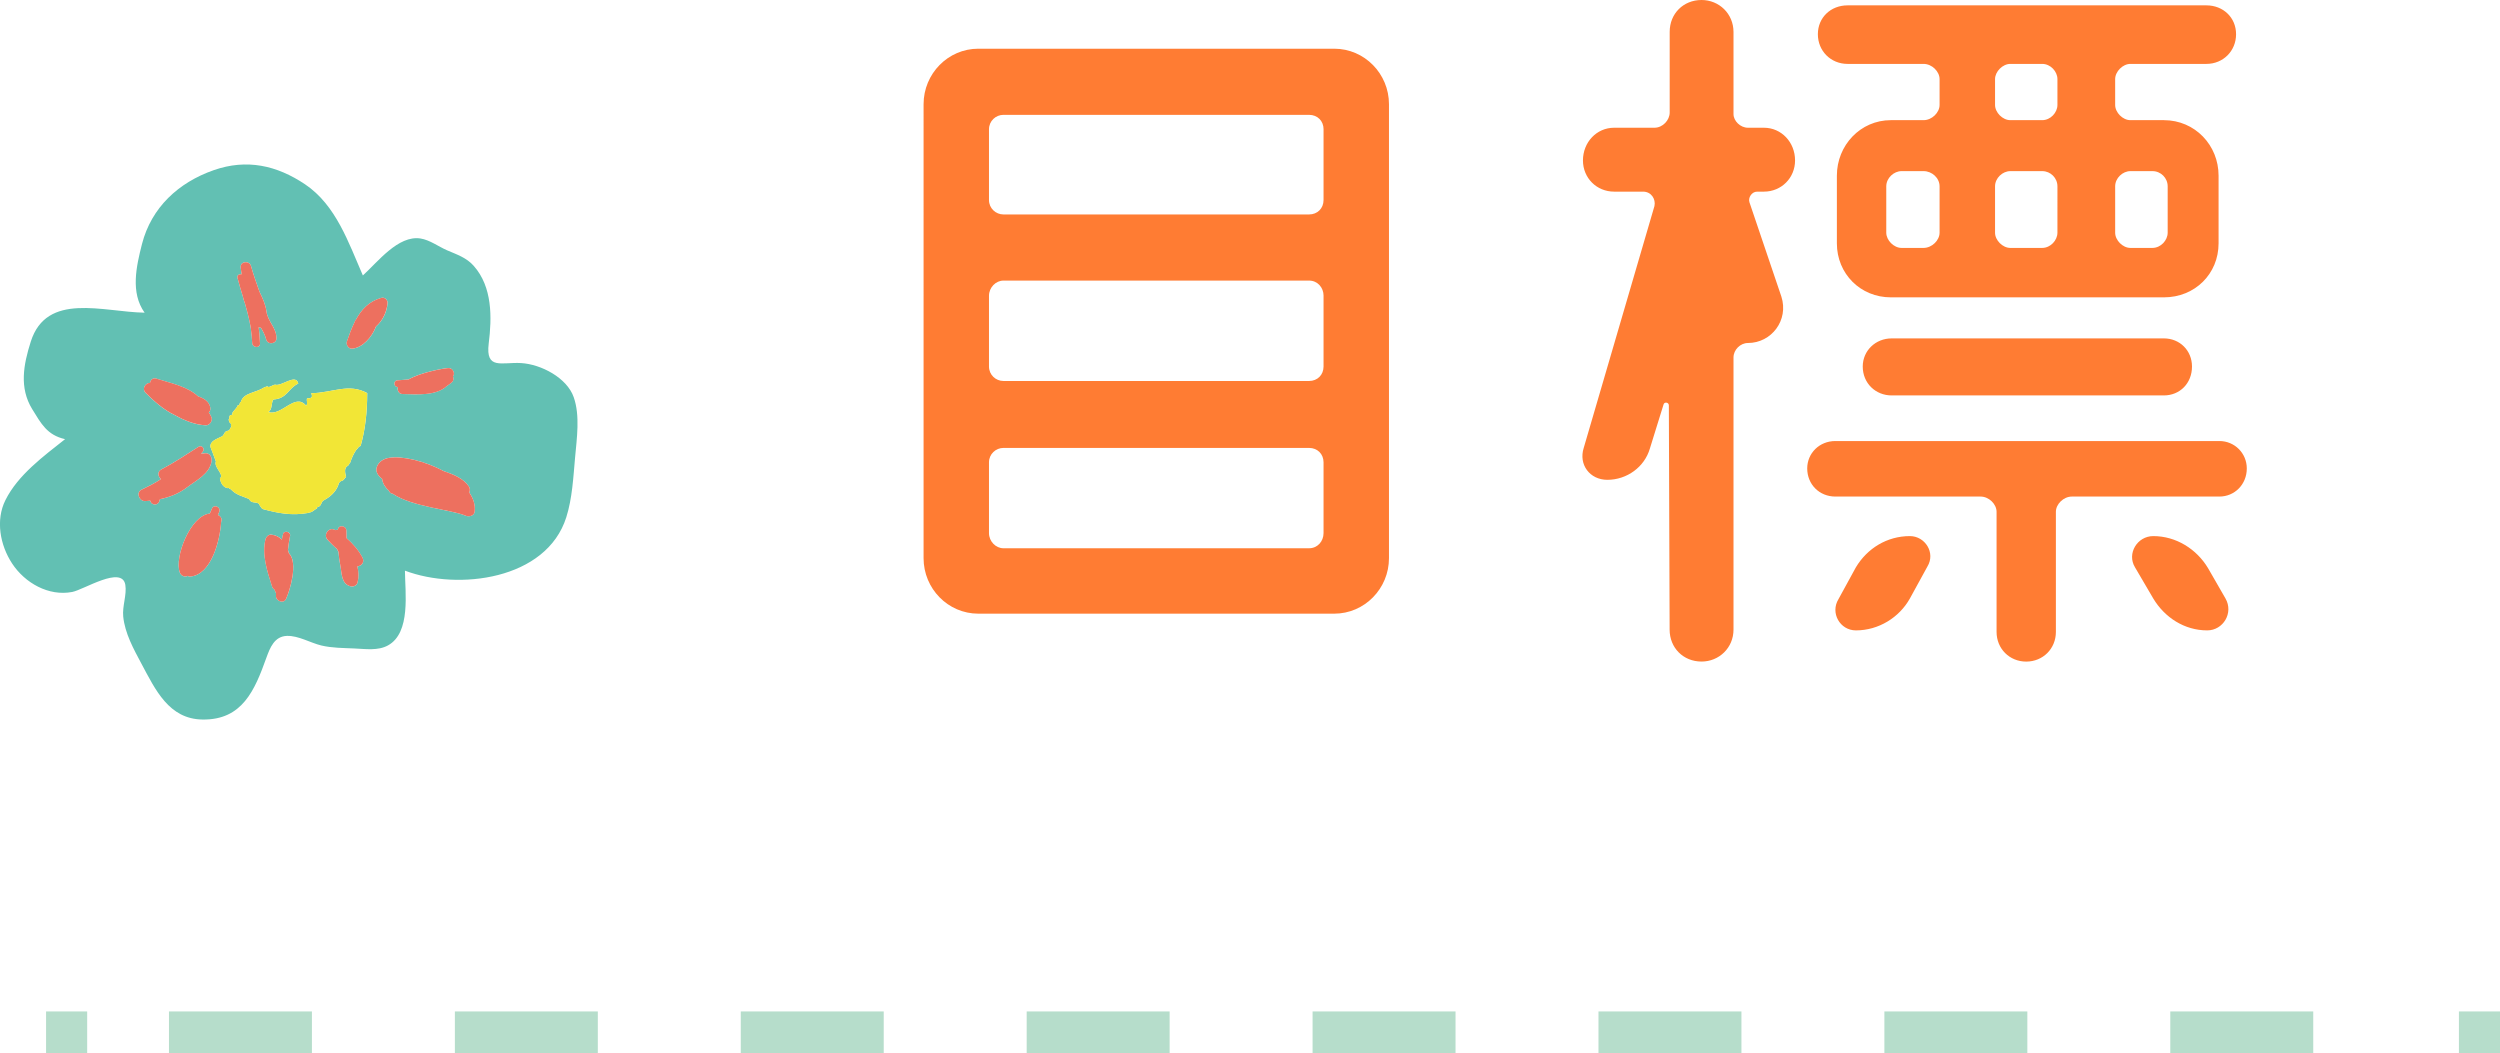
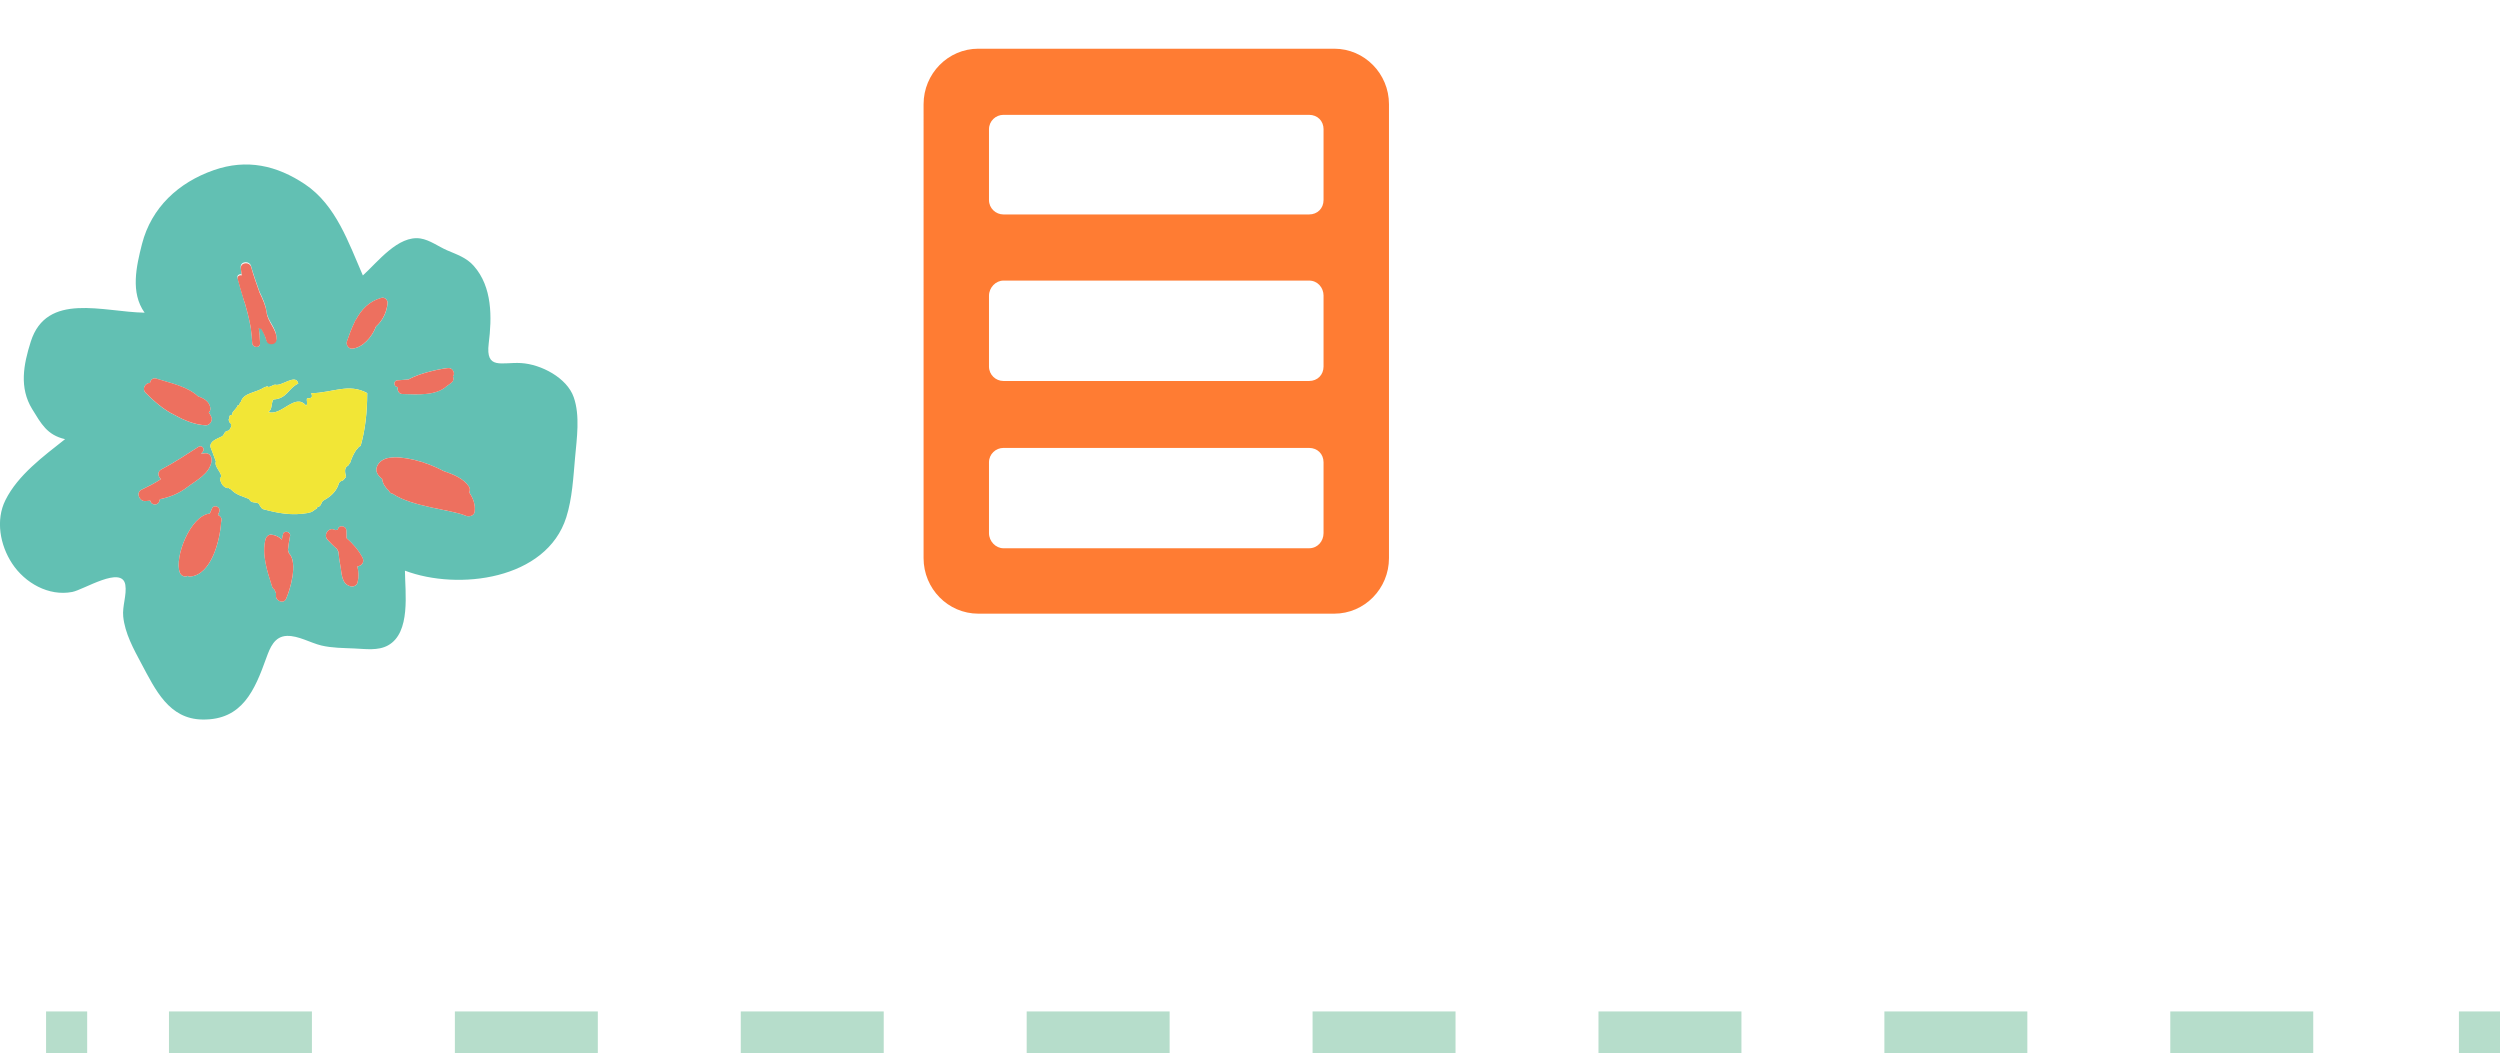
<svg xmlns="http://www.w3.org/2000/svg" version="1.1" id="レイヤー_1" x="0px" y="0px" width="119.446px" height="50.328px" viewBox="0 0 119.446 50.328" enable-background="new 0 0 119.446 50.328" xml:space="preserve">
  <g>
    <g>
      <line fill="none" stroke="#B6DDCB" stroke-width="2" stroke-miterlimit="10" x1="2.201" y1="49.325" x2="4.165" y2="49.325" />
      <line fill="none" stroke="#B6DDCB" stroke-width="2" stroke-miterlimit="10" stroke-dasharray="6.83,6.83" x1="8.073" y1="49.325" x2="115.529" y2="49.325" />
      <line fill="none" stroke="#B6DDCB" stroke-width="2" stroke-miterlimit="10" x1="117.483" y1="49.325" x2="119.447" y2="49.325" />
    </g>
  </g>
  <g>
    <path fill="#E9B753" d="M13.709,20.364c-0.132-0.018-0.26-0.043-0.373-0.099C13.45,20.321,13.577,20.346,13.709,20.364   L13.709,20.364z" />
    <path fill="#E9B753" d="M11.31,19.95c-0.042,0.36-0.239,0.584-0.35,0.933C11.071,20.534,11.269,20.31,11.31,19.95L11.31,19.95z" />
    <path fill="#62C0B3" d="M22.678,24.443c-0.02,0.208-0.276,0.264-0.433,0.195c-0.656-0.285-2.559-0.418-3.481-1.048   c-0.084-0.003-0.156-0.066-0.181-0.142c-0.178-0.161-0.299-0.346-0.328-0.574c-0.201-0.149-0.328-0.342-0.248-0.572   c0.095-0.254,0.33-0.389,0.588-0.428c0.631-0.101,1.708,0.154,2.597,0.631c0.454,0.154,0.951,0.35,1.209,0.737   c0.062,0.092,0.059,0.195,0.018,0.283C22.612,23.81,22.718,24.12,22.678,24.443L22.678,24.443z M16.822,16.66   c-0.164,0.013-0.299-0.185-0.248-0.337c0.11-0.328,0.232-0.66,0.382-0.961c0.005-0.013,0.005-0.027,0.013-0.042   c0.011-0.016,0.025-0.027,0.038-0.045c0.258-0.48,0.62-0.877,1.22-1.045c0.147-0.04,0.299,0.093,0.291,0.24   c-0.024,0.415-0.23,0.854-0.553,1.132C17.769,16.113,17.33,16.615,16.822,16.66L16.822,16.66z M17.231,21.307   c-0.125,0.034-0.125,0.131-0.21,0.187c-0.125,0.188-0.219,0.388-0.285,0.606c-0.059,0.038-0.045,0.113-0.112,0.15   c-0.19,0.099-0.141,0.32-0.089,0.537c-0.081,0.058-0.081,0.154-0.208,0.187c-0.071,0.023-0.098,0.063-0.13,0.102   c-0.093,0.343-0.331,0.608-0.699,0.813c-0.18,0.076-0.105,0.276-0.313,0.339c-0.022,0.007-0.038,0.014-0.052,0.018   c0.007,0.018,0.012,0.034,0.02,0.052c-0.157,0.045-0.172,0.161-0.373,0.19c-0.014,0.007-0.026,0.012-0.043,0.018   c-0.809,0.147-1.488,0.004-2.153-0.176c-0.088-0.014-0.134-0.135-0.194-0.214c-0.007-0.016-0.011-0.03-0.022-0.048   c-0.141-0.108-0.376,0.004-0.463-0.225c-0.284-0.124-0.598-0.185-0.836-0.425c-0.042-0.066-0.112-0.052-0.151-0.111   c-0.021,0.006-0.036,0.013-0.049,0.017c-0.212-0.045-0.333-0.248-0.362-0.49c0.016-0.009,0.034-0.013,0.048-0.016   c0.091-0.212-0.345-0.513-0.239-0.77c-0.046-0.131-0.099-0.266-0.149-0.4c-0.031-0.082-0.062-0.165-0.094-0.247   c-0.007-0.017-0.015-0.033-0.02-0.051c-0.018-0.29,0.317-0.375,0.495-0.475c0.185-0.057,0.125-0.219,0.291-0.283   c0.178-0.014,0.125-0.136,0.215-0.192c-0.031-0.068-0.018-0.118-0.011-0.169c-0.074,0.018-0.088-0.104-0.122-0.181   c0.09-0.058-0.032-0.208,0.142-0.225c0.021-0.007,0.036-0.013,0.05-0.02c-0.005-0.017-0.013-0.034-0.02-0.05   c0.056-0.144,0.221-0.231,0.258-0.38c0.151-0.015,0.062-0.138,0.16-0.174c0.118-0.438,0.708-0.427,1.112-0.69   c0.052-0.021,0.103-0.038,0.15-0.056c0.063,0.104,0.254-0.068,0.373-0.077c0.31,0.104,0.988-0.551,1.106-0.053   c-0.493,0.235-0.527,0.72-1.193,0.763c-0.111,0.185-0.034,0.459-0.234,0.6c0.628,0.209,1.282-0.945,1.801-0.304   c0.095-0.083,0.007-0.251,0.044-0.354c0.158,0.009,0.312-0.021,0.195-0.241c1.028-0.018,1.794-0.495,2.682-0.007   C17.546,19.681,17.453,20.529,17.231,21.307L17.231,21.307z M17.071,27.063c0.063,0.244,0.079,0.494,0.012,0.77   c-0.038,0.145-0.188,0.211-0.325,0.182c-0.47-0.109-0.423-0.646-0.504-1.029c-0.04-0.207-0.068-0.414-0.084-0.616   c-0.027-0.048-0.046-0.095-0.072-0.144c-0.152-0.127-0.294-0.274-0.438-0.424c-0.237-0.236,0.041-0.647,0.344-0.48   c0.007,0.004,0.007,0.007,0.014,0.009c0.04-0.013,0.083-0.016,0.124-0.014c0.014-0.253,0.403-0.214,0.407,0.041   c0,0.118,0.001,0.234,0.007,0.355c0.305,0.261,0.568,0.569,0.76,0.929C17.43,26.855,17.283,27.044,17.071,27.063L17.071,27.063z    M13.667,28.616c-0.115,0.245-0.484,0.103-0.48-0.138c0-0.045,0.001-0.092,0.001-0.139c-0.024-0.053-0.052-0.111-0.079-0.176   c-0.041-0.025-0.084-0.063-0.105-0.128c-0.229-0.722-0.505-1.53-0.315-2.284c0.034-0.11,0.146-0.22,0.271-0.209   c0.208,0.022,0.375,0.108,0.508,0.238c0.02-0.088,0.032-0.177,0.057-0.265c0.047-0.19,0.377-0.109,0.335,0.084   c-0.044,0.226-0.076,0.453-0.102,0.677c0.02,0.049,0.031,0.104,0.05,0.156C14.255,26.887,13.854,28.208,13.667,28.616   L13.667,28.616z M10.564,24.956c-0.054,0.868-0.47,2.511-1.473,2.59C9.041,27.55,9,27.537,8.965,27.518   c-0.158,0.075-0.321-0.017-0.375-0.168c-0.27-0.705,0.5-2.72,1.437-2.813c0.034-0.075,0.066-0.152,0.096-0.229   c0.089-0.226,0.429-0.095,0.356,0.135c-0.021,0.056-0.043,0.107-0.066,0.165c0.099,0.04,0.182,0.125,0.174,0.246   C10.583,24.889,10.565,24.92,10.564,24.956L10.564,24.956z M7.642,23.851c-0.005,0.018-0.014,0.035-0.02,0.052   C7.59,24.17,7.22,24.165,7.181,23.919c-0.086,0.007-0.172,0.023-0.256,0.023c-0.271,0.006-0.441-0.409-0.165-0.543   c0.315-0.152,0.639-0.309,0.929-0.508c-0.144-0.127-0.185-0.355,0.028-0.466c0.606-0.316,1.186-0.708,1.765-1.075   c0.149-0.095,0.314,0.068,0.215,0.217c-0.024,0.04-0.059,0.072-0.091,0.112c0.068-0.012,0.135-0.021,0.201-0.023   c0.21-0.017,0.328,0.181,0.303,0.369c-0.083,0.617-0.755,0.936-1.199,1.275C8.546,23.582,8.099,23.756,7.642,23.851L7.642,23.851z    M7.168,18.294c0.02-0.142,0.136-0.255,0.303-0.203c0.664,0.212,1.471,0.364,1.991,0.847c0.309,0.103,0.542,0.264,0.586,0.545   c0.014,0.09-0.014,0.167-0.074,0.223c0.049,0.072,0.094,0.144,0.127,0.228c0.072,0.171-0.091,0.398-0.271,0.388   c-0.499-0.025-0.994-0.217-1.47-0.484c-0.54-0.247-1.055-0.72-1.398-1.063C6.759,18.574,6.949,18.294,7.168,18.294L7.168,18.294z    M11.545,13.108c-0.011-0.087-0.023-0.177-0.038-0.269c0-0.003,0-0.005,0-0.009l0,0c0-0.023-0.007-0.043-0.007-0.066   c-0.017-0.291,0.421-0.319,0.493-0.054c0.112,0.419,0.269,0.829,0.408,1.235c0.147,0.303,0.285,0.602,0.33,0.931   c0.062,0.492,0.478,0.775,0.478,1.284c0,0.284-0.425,0.329-0.492,0.055c-0.052-0.208-0.149-0.382-0.249-0.557   c-0.038,0-0.074-0.011-0.11-0.03c0.031,0.224,0.051,0.454,0.059,0.689c0,0.014,0,0.031,0.007,0.045h-0.007   c0,0.018,0.007,0.034,0.007,0.05c0.001,0.244-0.375,0.204-0.375-0.035c-0.011-0.22-0.029-0.439-0.062-0.656   c0-0.004,0-0.009,0-0.015c-0.013-0.095-0.033-0.19-0.052-0.283c-0.059-0.306-0.14-0.603-0.224-0.9   c-0.041-0.124-0.086-0.244-0.111-0.368c-0.088-0.296-0.18-0.586-0.253-0.881C11.315,13.141,11.441,13.08,11.545,13.108   L11.545,13.108z M18.979,18.172c0.184-0.012,0.361-0.025,0.54-0.042c0.559-0.33,1.665-0.534,1.903-0.545   c0.172-0.011,0.299,0.178,0.253,0.333c-0.007,0.027-0.029,0.045-0.036,0.072c0.043,0.088,0.036,0.197-0.052,0.276   c-0.083,0.068-0.165,0.129-0.25,0.185c-0.521,0.472-1.403,0.39-2.1,0.375c-0.2-0.005-0.269-0.189-0.224-0.337   c-0.013,0-0.022,0-0.031,0C18.8,18.477,18.8,18.181,18.979,18.172L18.979,18.172z M27.412,18.979   c-0.323-0.931-1.564-1.575-2.512-1.632c-0.929-0.056-1.708,0.346-1.55-0.938c0.156-1.244,0.178-2.698-0.715-3.706   c-0.345-0.393-0.807-0.543-1.272-0.743c-0.408-0.176-0.83-0.498-1.276-0.566c-1.064-0.162-2.045,1.128-2.75,1.767   c-0.683-1.564-1.281-3.356-2.757-4.352c-1.357-0.911-2.791-1.23-4.366-0.68c-1.688,0.59-2.981,1.784-3.43,3.529   c-0.27,1.064-0.561,2.321,0.125,3.281c-1.979-0.031-4.679-1.008-5.44,1.386c-0.35,1.105-0.554,2.201,0.066,3.217   c0.434,0.703,0.712,1.243,1.574,1.44c-1.028,0.814-2.25,1.709-2.849,2.911c-0.48,0.958-0.258,2.152,0.318,3.029   c0.612,0.932,1.749,1.577,2.87,1.361C4,28.18,5.827,27.001,5.988,27.941c0.077,0.479-0.151,1.018-0.101,1.515   c0.081,0.806,0.496,1.551,0.87,2.254c0.667,1.244,1.313,2.646,2.915,2.668c1.908,0.031,2.499-1.403,3.054-2.95   c0.178-0.488,0.386-1.025,0.983-1.046c0.553-0.016,1.116,0.332,1.645,0.459c0.52,0.123,1.046,0.117,1.577,0.142   c0.522,0.022,1.13,0.119,1.609-0.148c1.098-0.609,0.813-2.531,0.807-3.57c2.545,0.963,6.764,0.439,7.709-2.55   c0.287-0.906,0.335-1.913,0.42-2.853C27.557,20.952,27.722,19.864,27.412,18.979L27.412,18.979z" />
    <path fill="#F2E636" d="M13.336,20.265c0.113,0.056,0.241,0.081,0.373,0.099C13.577,20.346,13.45,20.321,13.336,20.265   L13.336,20.265z M10.96,20.882c0.11-0.348,0.309-0.572,0.35-0.933C11.269,20.31,11.071,20.534,10.96,20.882L10.96,20.882z    M14.863,18.789c0.116,0.22-0.037,0.25-0.195,0.241c-0.038,0.104,0.05,0.272-0.044,0.354c-0.52-0.642-1.173,0.513-1.802,0.304   c0.201-0.14,0.124-0.415,0.235-0.6c0.666-0.043,0.7-0.527,1.193-0.763c-0.118-0.498-0.798,0.156-1.106,0.053   c-0.119,0.009-0.311,0.181-0.373,0.077c-0.048,0.018-0.099,0.034-0.15,0.056c-0.403,0.264-0.994,0.253-1.112,0.69   c-0.099,0.036-0.009,0.159-0.16,0.174c-0.037,0.149-0.202,0.237-0.258,0.38c0.007,0.016,0.014,0.034,0.02,0.05   c-0.014,0.007-0.029,0.013-0.05,0.02c-0.174,0.016-0.052,0.167-0.142,0.225c0.034,0.077,0.048,0.199,0.122,0.181   c-0.007,0.051-0.021,0.101,0.011,0.169c-0.09,0.056-0.038,0.178-0.215,0.192c-0.165,0.064-0.106,0.226-0.291,0.283   c-0.178,0.1-0.513,0.185-0.495,0.475c0.005,0.018,0.013,0.034,0.02,0.051c0.032,0.082,0.063,0.165,0.094,0.247   c0.052,0.135,0.104,0.269,0.149,0.4c-0.105,0.256,0.33,0.558,0.239,0.77c-0.015,0.003-0.032,0.007-0.048,0.016   c0.028,0.242,0.149,0.445,0.362,0.49c0.013-0.004,0.028-0.011,0.049-0.017c0.04,0.06,0.11,0.045,0.151,0.111   c0.238,0.24,0.552,0.301,0.836,0.425c0.086,0.229,0.323,0.117,0.463,0.225c0.013,0.018,0.017,0.032,0.022,0.048   c0.061,0.079,0.106,0.2,0.194,0.214c0.666,0.18,1.345,0.323,2.153,0.176c0.017-0.005,0.029-0.011,0.043-0.018   c0.201-0.029,0.216-0.146,0.373-0.19c-0.007-0.018-0.013-0.034-0.02-0.052c0.014-0.004,0.029-0.011,0.052-0.018   c0.207-0.063,0.133-0.264,0.313-0.339c0.367-0.204,0.605-0.47,0.699-0.813c0.032-0.039,0.059-0.079,0.13-0.102   c0.127-0.033,0.127-0.129,0.208-0.187c-0.051-0.216-0.102-0.438,0.089-0.537c0.067-0.037,0.054-0.112,0.112-0.15   c0.066-0.219,0.16-0.418,0.285-0.606c0.084-0.056,0.084-0.152,0.21-0.187c0.223-0.778,0.315-1.626,0.313-2.525   C16.657,18.294,15.891,18.771,14.863,18.789L14.863,18.789z" />
-     <path fill="#ED705F" d="M11.711,14.524c0.084,0.298,0.165,0.595,0.224,0.9c0.019,0.093,0.04,0.188,0.052,0.283   c0,0.006,0,0.011,0,0.015c0.032,0.217,0.051,0.436,0.062,0.656c0,0.239,0.376,0.278,0.375,0.035c0-0.017-0.007-0.032-0.007-0.05   h0.007c-0.007-0.014-0.007-0.031-0.007-0.045c-0.007-0.235-0.027-0.465-0.059-0.689c0.036,0.02,0.072,0.03,0.11,0.03   c0.1,0.174,0.197,0.349,0.249,0.557c0.066,0.274,0.492,0.229,0.492-0.055c0-0.509-0.417-0.792-0.478-1.284   c-0.045-0.33-0.183-0.628-0.33-0.931c-0.14-0.407-0.296-0.816-0.408-1.235c-0.072-0.266-0.51-0.237-0.493,0.054   c0,0.023,0.007,0.043,0.007,0.066l0,0c0,0.003,0,0.005,0,0.009c0.014,0.091,0.026,0.182,0.038,0.269   c-0.104-0.028-0.229,0.033-0.198,0.167c0.074,0.294,0.166,0.585,0.253,0.881C11.625,14.28,11.67,14.4,11.711,14.524L11.711,14.524z   " />
+     <path fill="#ED705F" d="M11.711,14.524c0.084,0.298,0.165,0.595,0.224,0.9c0.019,0.093,0.04,0.188,0.052,0.283   c0,0.006,0,0.011,0,0.015c0.032,0.217,0.051,0.436,0.062,0.656c0,0.239,0.376,0.278,0.375,0.035h0.007c-0.007-0.014-0.007-0.031-0.007-0.045c-0.007-0.235-0.027-0.465-0.059-0.689c0.036,0.02,0.072,0.03,0.11,0.03   c0.1,0.174,0.197,0.349,0.249,0.557c0.066,0.274,0.492,0.229,0.492-0.055c0-0.509-0.417-0.792-0.478-1.284   c-0.045-0.33-0.183-0.628-0.33-0.931c-0.14-0.407-0.296-0.816-0.408-1.235c-0.072-0.266-0.51-0.237-0.493,0.054   c0,0.023,0.007,0.043,0.007,0.066l0,0c0,0.003,0,0.005,0,0.009c0.014,0.091,0.026,0.182,0.038,0.269   c-0.104-0.028-0.229,0.033-0.198,0.167c0.074,0.294,0.166,0.585,0.253,0.881C11.625,14.28,11.67,14.4,11.711,14.524L11.711,14.524z   " />
    <path fill="#ED705F" d="M8.361,19.836c0.477,0.268,0.972,0.459,1.47,0.484c0.181,0.011,0.344-0.217,0.271-0.388   c-0.034-0.084-0.079-0.156-0.127-0.228c0.061-0.056,0.088-0.133,0.074-0.223c-0.045-0.281-0.278-0.442-0.586-0.545   c-0.521-0.482-1.327-0.635-1.991-0.847c-0.167-0.052-0.283,0.061-0.303,0.203c-0.219,0-0.409,0.28-0.207,0.479   C7.306,19.117,7.821,19.589,8.361,19.836L8.361,19.836z" />
    <path fill="#ED705F" d="M10.11,22.025c0.025-0.188-0.093-0.386-0.303-0.369c-0.065,0.003-0.133,0.012-0.201,0.023   c0.032-0.04,0.066-0.072,0.091-0.112c0.1-0.149-0.065-0.312-0.215-0.217c-0.579,0.366-1.158,0.759-1.765,1.075   c-0.213,0.111-0.172,0.339-0.028,0.466c-0.291,0.199-0.613,0.355-0.929,0.508c-0.276,0.134-0.106,0.549,0.165,0.543   c0.084,0,0.17-0.016,0.256-0.023c0.04,0.246,0.409,0.251,0.441-0.016c0.005-0.018,0.014-0.034,0.02-0.052   c0.458-0.095,0.904-0.269,1.27-0.55C9.354,22.961,10.027,22.642,10.11,22.025L10.11,22.025z" />
    <path fill="#ED705F" d="M10.413,24.606c0.022-0.058,0.045-0.109,0.066-0.165c0.072-0.229-0.268-0.36-0.356-0.135   c-0.029,0.077-0.062,0.154-0.096,0.229c-0.937,0.094-1.706,2.107-1.437,2.813c0.054,0.152,0.217,0.244,0.375,0.168   C9,27.537,9.041,27.55,9.091,27.546c1.003-0.079,1.419-1.724,1.473-2.59c0.001-0.036,0.021-0.066,0.023-0.104   C10.594,24.731,10.512,24.646,10.413,24.606L10.413,24.606z" />
    <path fill="#ED705F" d="M13.756,26.277c0.024-0.225,0.058-0.45,0.102-0.676c0.042-0.194-0.289-0.275-0.335-0.084   c-0.024,0.088-0.038,0.176-0.057,0.265c-0.133-0.13-0.3-0.216-0.508-0.238c-0.125-0.011-0.236,0.099-0.271,0.209   c-0.189,0.754,0.086,1.563,0.315,2.284c0.021,0.064,0.064,0.104,0.105,0.128c0.027,0.063,0.055,0.123,0.079,0.176   c0,0.048-0.001,0.095-0.001,0.14c-0.003,0.238,0.366,0.383,0.48,0.137c0.187-0.408,0.588-1.73,0.14-2.182   C13.787,26.382,13.776,26.327,13.756,26.277L13.756,26.277z" />
    <path fill="#ED705F" d="M16.557,25.711c-0.006-0.121-0.007-0.237-0.007-0.355c-0.004-0.255-0.393-0.294-0.407-0.041   c-0.042-0.002-0.084,0.001-0.124,0.014c-0.007-0.002-0.007-0.005-0.014-0.009c-0.303-0.167-0.581,0.244-0.344,0.48   c0.143,0.147,0.284,0.298,0.438,0.425c0.025,0.049,0.045,0.096,0.072,0.143c0.016,0.203,0.045,0.41,0.084,0.617   c0.081,0.383,0.034,0.92,0.504,1.029c0.136,0.028,0.287-0.039,0.325-0.183c0.067-0.274,0.052-0.524-0.011-0.771   c0.211-0.018,0.357-0.205,0.245-0.422C17.125,26.279,16.861,25.973,16.557,25.711L16.557,25.711z" />
    <path fill="#ED705F" d="M22.402,23.243c-0.258-0.388-0.755-0.583-1.209-0.737c-0.89-0.477-1.966-0.731-2.597-0.631   c-0.258,0.039-0.493,0.174-0.588,0.428c-0.081,0.23,0.047,0.423,0.248,0.572c0.029,0.228,0.151,0.413,0.328,0.574   c0.024,0.075,0.097,0.139,0.181,0.142c0.924,0.63,2.825,0.763,3.481,1.048c0.155,0.068,0.413,0.013,0.433-0.195   c0.04-0.323-0.066-0.633-0.26-0.917C22.459,23.438,22.463,23.334,22.402,23.243L22.402,23.243z" />
    <path fill="#ED705F" d="M18.985,18.49c0.008,0,0.019,0,0.031,0c-0.045,0.147,0.023,0.332,0.225,0.337   c0.695,0.015,1.578,0.097,2.099-0.375c0.084-0.056,0.167-0.117,0.25-0.185c0.088-0.079,0.095-0.188,0.052-0.276   c0.007-0.027,0.029-0.045,0.036-0.072c0.046-0.156-0.081-0.344-0.253-0.333c-0.239,0.011-1.346,0.215-1.903,0.545   c-0.179,0.017-0.356,0.029-0.54,0.042C18.8,18.181,18.8,18.477,18.985,18.49L18.985,18.49z" />
    <path fill="#ED705F" d="M18.225,14.229c-0.6,0.168-0.961,0.565-1.22,1.045c-0.013,0.018-0.027,0.029-0.038,0.045   c-0.007,0.015-0.007,0.029-0.013,0.042c-0.149,0.301-0.271,0.633-0.383,0.961c-0.05,0.152,0.084,0.35,0.249,0.337   c0.509-0.045,0.947-0.547,1.142-1.058c0.321-0.278,0.528-0.717,0.553-1.132C18.524,14.323,18.372,14.19,18.225,14.229   L18.225,14.229z" />
  </g>
  <g>
    <g>
      <g>
        <path fill="#FF7C33" d="M44.127,4.979c0-1.453,1.164-2.652,2.616-2.652h17.003c1.453,0,2.617,1.199,2.617,2.652v21.689     c0,1.453-1.164,2.652-2.617,2.652H46.743c-1.452,0-2.616-1.199-2.616-2.652V4.979z M63.238,6.178c0-0.4-0.291-0.691-0.691-0.691     H47.942c-0.363,0-0.69,0.291-0.69,0.691v3.379c0,0.398,0.327,0.689,0.69,0.689h14.604c0.4,0,0.691-0.291,0.691-0.689V6.178z      M63.238,14.133c0-0.398-0.291-0.727-0.691-0.727H47.942c-0.363,0-0.69,0.328-0.69,0.727v3.379c0,0.4,0.327,0.691,0.69,0.691     h14.604c0.4,0,0.691-0.291,0.691-0.691V14.133z M47.252,25.469c0,0.4,0.327,0.726,0.69,0.726h14.604     c0.4,0,0.691-0.326,0.691-0.726V22.09c0-0.398-0.291-0.689-0.691-0.689H47.942c-0.363,0-0.69,0.291-0.69,0.689V25.469z" />
      </g>
      <g>
-         <path fill="#FF7C33" d="M83.949,9.157c-0.254,0-0.437,0.291-0.363,0.508l1.525,4.506c0.362,1.127-0.472,2.217-1.599,2.217     c-0.362,0-0.688,0.326-0.688,0.688v13.005c0,0.873-0.691,1.527-1.527,1.527c-0.871,0-1.525-0.654-1.525-1.527l-0.037-10.716     c0-0.145-0.217-0.182-0.254-0.037l-0.654,2.107c-0.254,0.873-1.09,1.49-2.032,1.49c-0.836,0-1.382-0.727-1.127-1.525     l3.379-11.555c0.071-0.326-0.146-0.689-0.545-0.689h-1.382c-0.836,0-1.489-0.654-1.489-1.49c0-0.871,0.653-1.563,1.489-1.563     h1.927c0.399,0,0.728-0.363,0.728-0.727v-3.85C79.773,0.654,80.427,0,81.298,0c0.836,0,1.526,0.654,1.526,1.527v3.924     c0,0.326,0.326,0.652,0.689,0.652h0.764c0.834,0,1.488,0.691,1.488,1.563c0,0.836-0.654,1.49-1.488,1.49L83.949,9.157     L83.949,9.157z M86.346,22.381c0-0.727,0.582-1.309,1.345-1.309h18.348c0.727,0,1.309,0.582,1.309,1.309     c0,0.764-0.582,1.344-1.309,1.344H98.99c-0.398,0-0.763,0.363-0.763,0.727v5.74c0,0.801-0.618,1.418-1.418,1.418     c-0.799,0-1.416-0.617-1.416-1.418v-5.74c0-0.362-0.362-0.727-0.764-0.727h-6.938C86.928,23.725,86.346,23.145,86.346,22.381z      M91.906,5.741c0.399,0,0.764-0.363,0.764-0.727V3.78c0-0.363-0.363-0.727-0.764-0.727h-3.633c-0.8,0-1.418-0.617-1.418-1.418     c0-0.799,0.618-1.379,1.418-1.379h17.147c0.799,0,1.416,0.58,1.416,1.379c0,0.801-0.617,1.418-1.416,1.418h-3.634     c-0.362,0-0.727,0.363-0.727,0.727v1.234c0,0.363,0.363,0.727,0.727,0.727h1.599c1.49,0,2.615,1.199,2.615,2.652v3.234     c0,1.453-1.125,2.58-2.615,2.58H90.343c-1.453,0-2.58-1.127-2.58-2.58V8.393c0-1.453,1.127-2.652,2.58-2.652H91.906z      M88.672,30.119c-0.762,0-1.234-0.836-0.834-1.49l0.834-1.525c0.545-0.908,1.49-1.49,2.58-1.49c0.727,0,1.236,0.8,0.836,1.455     l-0.836,1.525C90.744,29.502,89.76,30.119,88.672,30.119z M104.73,17.512c0,0.801-0.58,1.381-1.345,1.381H90.38     c-0.765,0-1.381-0.58-1.381-1.381c0-0.762,0.616-1.344,1.381-1.344h13.006C104.15,16.168,104.73,16.75,104.73,17.512z      M90.852,8.176c-0.364,0-0.729,0.326-0.729,0.727v2.215c0,0.363,0.362,0.727,0.729,0.727h1.054c0.399,0,0.764-0.363,0.764-0.727     V8.903c0-0.4-0.363-0.727-0.764-0.727H90.852z M97.574,5.741c0.397,0,0.727-0.363,0.727-0.727V3.78     c0-0.363-0.328-0.727-0.727-0.727h-1.525c-0.363,0-0.729,0.363-0.729,0.727v1.234c0,0.363,0.364,0.727,0.729,0.727H97.574z      M96.049,8.176c-0.363,0-0.729,0.326-0.729,0.727v2.215c0,0.363,0.364,0.727,0.729,0.727h1.525c0.397,0,0.727-0.363,0.727-0.727     V8.903c0-0.4-0.328-0.727-0.727-0.727H96.049z M103.568,8.903c0-0.4-0.326-0.727-0.728-0.727h-1.054     c-0.362,0-0.727,0.326-0.727,0.727v2.215c0,0.363,0.363,0.727,0.727,0.727h1.054c0.399,0,0.728-0.363,0.728-0.727V8.903z      M102.006,27.104c-0.398-0.654,0.109-1.49,0.873-1.49c1.09,0,2.07,0.619,2.615,1.527l0.836,1.453     c0.397,0.689-0.109,1.525-0.873,1.525c-1.09,0-2.033-0.617-2.578-1.525L102.006,27.104z" />
-       </g>
+         </g>
    </g>
  </g>
</svg>